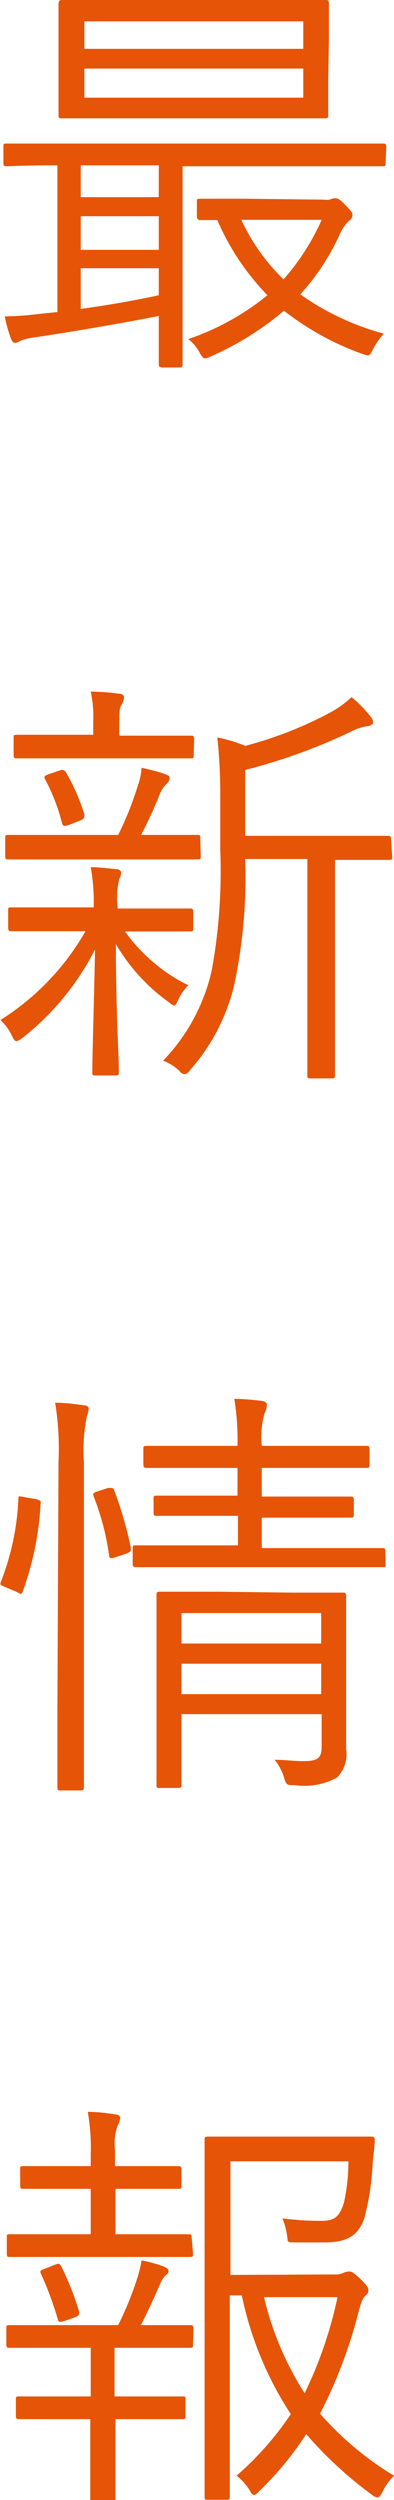
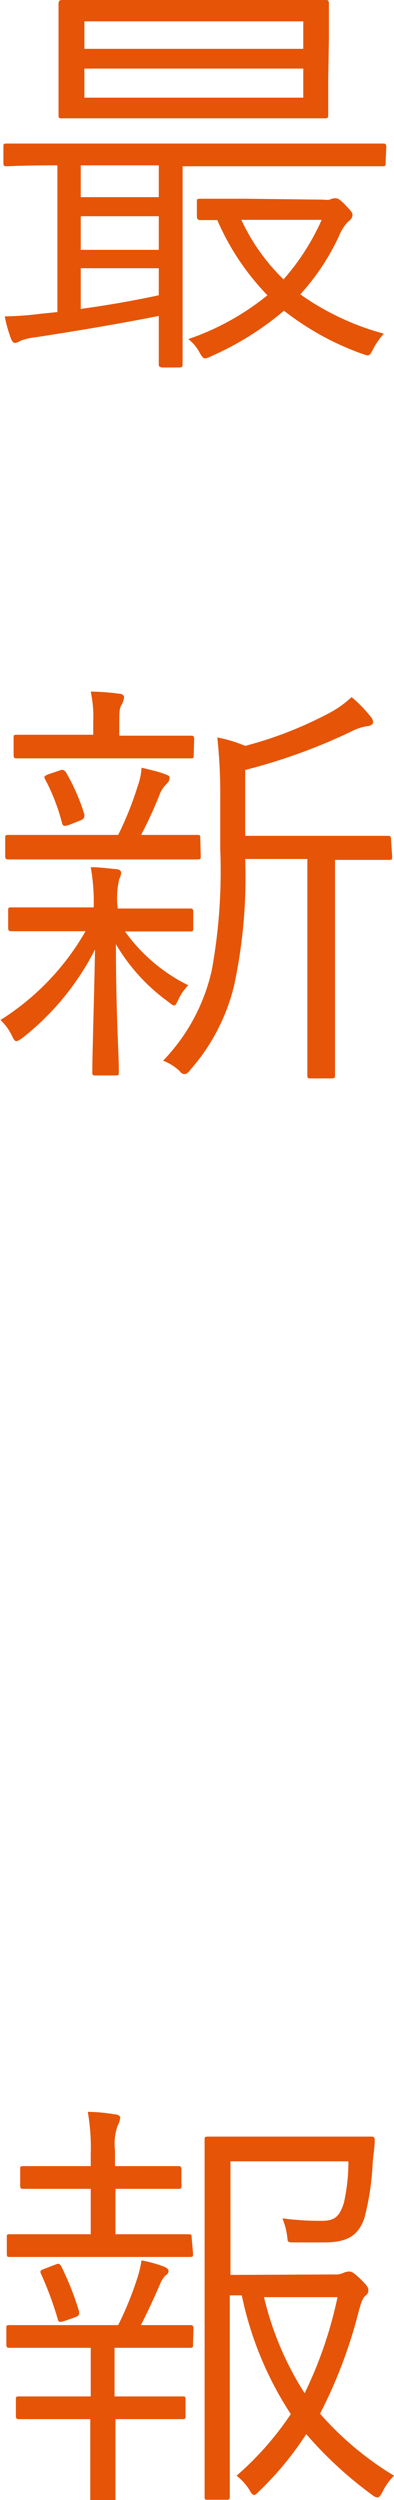
<svg xmlns="http://www.w3.org/2000/svg" viewBox="0 0 17.37 110.07">
  <defs>
    <style>.cls-1{fill:#e65407;}</style>
  </defs>
  <g id="レイヤー_2" data-name="レイヤー 2">
    <g id="レイヤー_1-2" data-name="レイヤー 1">
      <path class="cls-1" d="M17,7.17c0,.13,0,.15-.15.15s-.66,0-2.4,0H8.05v6.43c0,1.55,0,2.19,0,2.28s0,.15-.15.15H7.13C7,16.14,7,16.13,7,16s0-.69,0-2.09c-1.7.34-3.85.7-5.44.94A2.64,2.64,0,0,0,.91,15a.6.6,0,0,1-.25.1c-.08,0-.15-.1-.19-.23a5.82,5.82,0,0,1-.26-.94,14.53,14.53,0,0,0,1.62-.12l.7-.07V7.28C1,7.28.4,7.32.3,7.32s-.15,0-.15-.15v-.7c0-.13,0-.15.15-.15s.68,0,2.4,0H14.48c1.74,0,2.31,0,2.4,0s.15,0,.15.15ZM14.47,3.49c0,1.09,0,1.45,0,1.56s0,.16-.15.16-.77,0-2.68,0H5.41c-1.9,0-2.56,0-2.68,0s-.15,0-.15-.16,0-.47,0-1.56V1.72c0-1.08,0-1.46,0-1.55S2.6,0,2.73,0s.78,0,2.68,0h6.26c1.91,0,2.59,0,2.68,0s.15,0,.15.17,0,.47,0,1.55ZM7,7.28H3.56v1.4H7ZM7,9.52H3.56V11H7Zm0,2.29H3.56V13.6C4.68,13.45,5.88,13.24,7,13ZM13.37.94H3.72V2.15h9.65Zm0,2.08H3.72V4.3h9.65Zm.89,5.77a1.18,1.18,0,0,0,.28,0,.49.49,0,0,1,.23-.06c.09,0,.17,0,.43.27s.34.36.34.45a.32.32,0,0,1-.15.27,1.74,1.74,0,0,0-.42.62,10.19,10.19,0,0,1-1.73,2.62,11.54,11.54,0,0,0,3.68,1.73,3.61,3.61,0,0,0-.46.66c-.17.34-.17.34-.49.23a12.29,12.29,0,0,1-3.45-1.9,13.1,13.1,0,0,1-3.2,2,.82.82,0,0,1-.29.1c-.07,0-.13-.08-.24-.27a1.74,1.74,0,0,0-.49-.58A11.33,11.33,0,0,0,11.79,13,11,11,0,0,1,9.58,9.69c-.49,0-.7,0-.75,0s-.15,0-.15-.17V8.9c0-.13,0-.15.15-.15s.54,0,2,0Zm-3.62.89A8.81,8.81,0,0,0,12.5,12.3a10.22,10.22,0,0,0,1.68-2.62Z" />
      <path class="cls-1" d="M8.52,40.86c0,.13,0,.15-.15.15s-.62,0-2.28,0H5.51A7.51,7.51,0,0,0,8.3,43.38a2.23,2.23,0,0,0-.45.66c-.08.16-.12.23-.17.23s-.14-.06-.27-.17a8.29,8.29,0,0,1-2.3-2.53c0,3,.13,4.83.13,5.62,0,.14,0,.16-.17.16H4.22c-.13,0-.15,0-.15-.16,0-.77.06-2.47.12-5.39A11.65,11.65,0,0,1,1,45.69c-.13.09-.21.15-.28.15s-.12-.08-.19-.23a2.31,2.31,0,0,0-.51-.7A11.17,11.17,0,0,0,3.77,41h-1C1.15,41,.6,41,.51,41s-.15,0-.15-.15V40.1c0-.13,0-.15.15-.15s.64,0,2.3,0H4.13v0A8.61,8.61,0,0,0,4,38.18c.39,0,.83.06,1.15.09.11,0,.19.08.19.15a.54.54,0,0,1-.08.27A3.72,3.72,0,0,0,5.19,40v0h.9c1.66,0,2.19,0,2.28,0s.15,0,.15.15Zm.33-3.17c0,.13,0,.15-.16.15s-.66,0-2.33,0H2.72c-1.7,0-2.25,0-2.34,0s-.15,0-.15-.15v-.77c0-.14,0-.16.15-.16s.64,0,2.34,0H5.21a14.29,14.29,0,0,0,.86-2.15,2.79,2.79,0,0,0,.17-.81c.42.1.72.17,1,.27s.23.13.23.22-.06.15-.13.23a1.22,1.22,0,0,0-.29.43,17.8,17.8,0,0,1-.83,1.81h.12c1.64,0,2.18,0,2.33,0s.16,0,.16.16Zm-.31-4.45c0,.13,0,.15-.15.15s-.62,0-2.24,0H3c-1.62,0-2.15,0-2.25,0s-.15,0-.15-.15V32.5c0-.13,0-.15.15-.15s.63,0,2.25,0H4.11V31.8A5.34,5.34,0,0,0,4,30.45a10.54,10.54,0,0,1,1.23.09c.15,0,.24.08.24.15a.8.8,0,0,1-.11.34c-.1.17-.1.32-.1.77v.59h.91c1.62,0,2.15,0,2.24,0s.15,0,.15.15Zm-5.9.68c.15-.06.19,0,.26.07a8.73,8.73,0,0,1,.82,1.87c0,.13,0,.19-.17.26l-.48.19c-.24.08-.3.08-.34-.09A8.76,8.76,0,0,0,2,34.33c-.08-.13-.06-.17.19-.26Zm14.65,3.79c0,.13,0,.15-.15.15s-.62,0-2.28,0h-.09v6.66c0,2,0,2.71,0,2.81s0,.15-.15.15h-.92c-.13,0-.15,0-.15-.15s0-.77,0-2.81V37.82H10.81a22.75,22.75,0,0,1-.48,5.53,8.7,8.7,0,0,1-1.92,3.73c-.11.15-.19.21-.26.21s-.13,0-.25-.15a2.19,2.19,0,0,0-.71-.44,8.36,8.36,0,0,0,2.15-4,24.42,24.42,0,0,0,.37-5.3V35.12a23.24,23.24,0,0,0-.13-2.65,5.94,5.94,0,0,1,1.23.37,17.22,17.22,0,0,0,3.75-1.47,4.38,4.38,0,0,0,.94-.68,6,6,0,0,1,.83.85.41.41,0,0,1,.12.26c0,.08-.1.16-.25.17a2.26,2.26,0,0,0-.7.23,25.19,25.19,0,0,1-4.69,1.7v2.9h4c1.66,0,2.19,0,2.28,0s.15,0,.15.16Z" />
-       <path class="cls-1" d="M1.58,66c.21.06.23.08.21.21A13.49,13.49,0,0,1,1,70.08c-.06.13-.09.11-.28,0l-.46-.19c-.26-.12-.28-.1-.2-.3A11.34,11.34,0,0,0,.81,66c0-.14,0-.14.28-.08Zm1-1.66a12.47,12.47,0,0,0-.15-2.58c.49,0,.89.06,1.25.11.13,0,.23.06.23.15a1.46,1.46,0,0,1-.08.34,7.36,7.36,0,0,0-.13,2v11c0,2.25,0,3.23,0,3.32s0,.15-.16.15H2.68c-.13,0-.15,0-.15-.15s0-1.07,0-3.3Zm2.19,1.17c.15,0,.21,0,.25.06a17.4,17.4,0,0,1,.75,2.58c0,.14,0,.17-.19.25l-.45.15c-.24.08-.3.08-.32-.06a11.14,11.14,0,0,0-.68-2.6c-.06-.15,0-.17.21-.24ZM17,68.87c0,.13,0,.13-.13.13s-.72,0-2.56,0H8.54C6.7,69,6.07,69,6,69s-.15,0-.15-.13v-.68c0-.13,0-.15.15-.15s.72,0,2.56,0h1.93V66.74H9.18c-1.62,0-2.15,0-2.26,0s-.15,0-.15-.15V66c0-.13,0-.15.15-.15s.64,0,2.26,0h1.29V64.63H8.88c-1.73,0-2.32,0-2.41,0s-.15,0-.15-.16v-.66c0-.13,0-.15.15-.15s.68,0,2.41,0h1.59a11.26,11.26,0,0,0-.14-2.07,10,10,0,0,1,1.21.09c.13,0,.23.1.23.17a1,1,0,0,1-.11.38,3.92,3.92,0,0,0-.12,1.43h2.17c1.74,0,2.32,0,2.43,0s.15,0,.15.15v.66c0,.14,0,.16-.15.16s-.69,0-2.43,0H11.54v1.26h1.64c1.64,0,2.15,0,2.25,0s.17,0,.17.15v.63c0,.13,0,.15-.17.15s-.61,0-2.25,0H11.54v1.34H14.3c1.84,0,2.47,0,2.56,0s.13,0,.13.15ZM12.9,70.12c1.58,0,2.11,0,2.21,0s.15,0,.15.15,0,.75,0,2.21v2c0,1,0,2,0,2.53a1.46,1.46,0,0,1-.4,1.25,3,3,0,0,1-1.86.34c-.36,0-.38,0-.49-.38a2.47,2.47,0,0,0-.4-.74c.43,0,.85.06,1.28.06.72,0,.79-.21.79-.7V75.47H8v.72c0,1.72,0,2.3,0,2.39s0,.14-.15.14H7.05c-.13,0-.15,0-.15-.14s0-.6,0-2.35V72.34c0-1.45,0-2,0-2.11s0-.15.15-.15.64,0,2.61,0Zm1.26.9H8v1.34h6.16Zm0,2.23H8v1.34h6.16Z" />
      <path class="cls-1" d="M8.51,103.22c0,.13,0,.15-.16.15s-.64,0-2.3,0h-1v2.14h.85c1.55,0,2,0,2.13,0s.15,0,.15.15v.7c0,.13,0,.15-.15.15s-.58,0-2.13,0H5.09v1.55c0,1.34,0,1.9,0,2s0,.13-.15.13H4.13c-.13,0-.15,0-.15-.13s0-.66,0-2v-1.55H3c-1.55,0-2.06,0-2.15,0s-.15,0-.15-.15v-.7c0-.13,0-.15.15-.15s.6,0,2.15,0H4v-2.14H2.72c-1.66,0-2.21,0-2.3,0s-.14,0-.14-.15v-.7c0-.13,0-.15.14-.15s.64,0,2.3,0H5.21a14.55,14.55,0,0,0,.84-2.06,5.09,5.09,0,0,0,.19-.79,5.87,5.87,0,0,1,1,.28c.14.06.19.12.19.19a.23.23,0,0,1-.13.19,1.19,1.19,0,0,0-.25.4c-.28.64-.52,1.17-.84,1.79,1.54,0,2.07,0,2.16,0s.16,0,.16.15Zm0-4c0,.13,0,.15-.15.15s-.65,0-2.3,0H2.73c-1.65,0-2.2,0-2.3,0s-.13,0-.13-.15v-.7c0-.13,0-.15.13-.15s.65,0,2.3,0H4v-2H3.15c-1.53,0-2,0-2.11,0s-.15,0-.15-.15v-.71c0-.12,0-.14.15-.14s.58,0,2.11,0H4v-.51a9.26,9.26,0,0,0-.13-1.88,7.53,7.53,0,0,1,1.18.11c.15,0,.25.07.25.15a.9.9,0,0,1-.11.34,2.38,2.38,0,0,0-.12,1.09v.7h.68c1.53,0,2,0,2.09,0s.16,0,.16.14v.71c0,.13,0,.15-.16.15s-.56,0-2.09,0H5.09v2H6c1.65,0,2.18,0,2.3,0s.15,0,.15.15Zm-6.08.49c.15-.06.19-.06.27.07a12.73,12.73,0,0,1,.79,2c0,.14,0,.17-.19.25l-.43.15c-.23.07-.29.07-.32-.06a14.82,14.82,0,0,0-.74-2c-.07-.15,0-.17.13-.22Zm12.3.43a.82.82,0,0,0,.43-.08.8.8,0,0,1,.23-.05c.11,0,.21.05.51.34s.34.38.34.49a.27.27,0,0,1-.11.22c-.14.12-.19.25-.32.72a21.14,21.14,0,0,1-1.7,4.49A13.82,13.82,0,0,0,17.37,109a2.59,2.59,0,0,0-.51.72c-.09.17-.15.24-.23.24a.51.51,0,0,1-.22-.11,17.44,17.44,0,0,1-2.91-2.68,14.1,14.1,0,0,1-2.05,2.49c-.13.13-.19.19-.25.19s-.13-.08-.22-.25a2.51,2.51,0,0,0-.55-.6,13.72,13.72,0,0,0,2.39-2.71,15.15,15.15,0,0,1-2.16-5.23h-.53v5c0,2.58,0,3.75,0,3.85s0,.15-.14.15H9.18c-.15,0-.16,0-.16-.15s0-1.17,0-3.76V98.05c0-2.6,0-3.71,0-3.83s0-.15.16-.15.76,0,2.29,0H14.2c1.53,0,2,0,2.13,0s.19,0,.19.17c0,.32-.07.66-.09,1a11.68,11.68,0,0,1-.36,2.4c-.27.81-.79,1.09-1.77,1.09-.42,0-.8,0-1.25,0s-.34,0-.4-.34a3.08,3.08,0,0,0-.2-.72,12.88,12.88,0,0,0,1.71.11c.59,0,.8-.17,1-.79a8.37,8.37,0,0,0,.2-1.83h-5.2v5Zm-3.09,1a13.65,13.65,0,0,0,1.79,4.23,18.34,18.34,0,0,0,1.45-4.23Z" />
    </g>
  </g>
</svg>